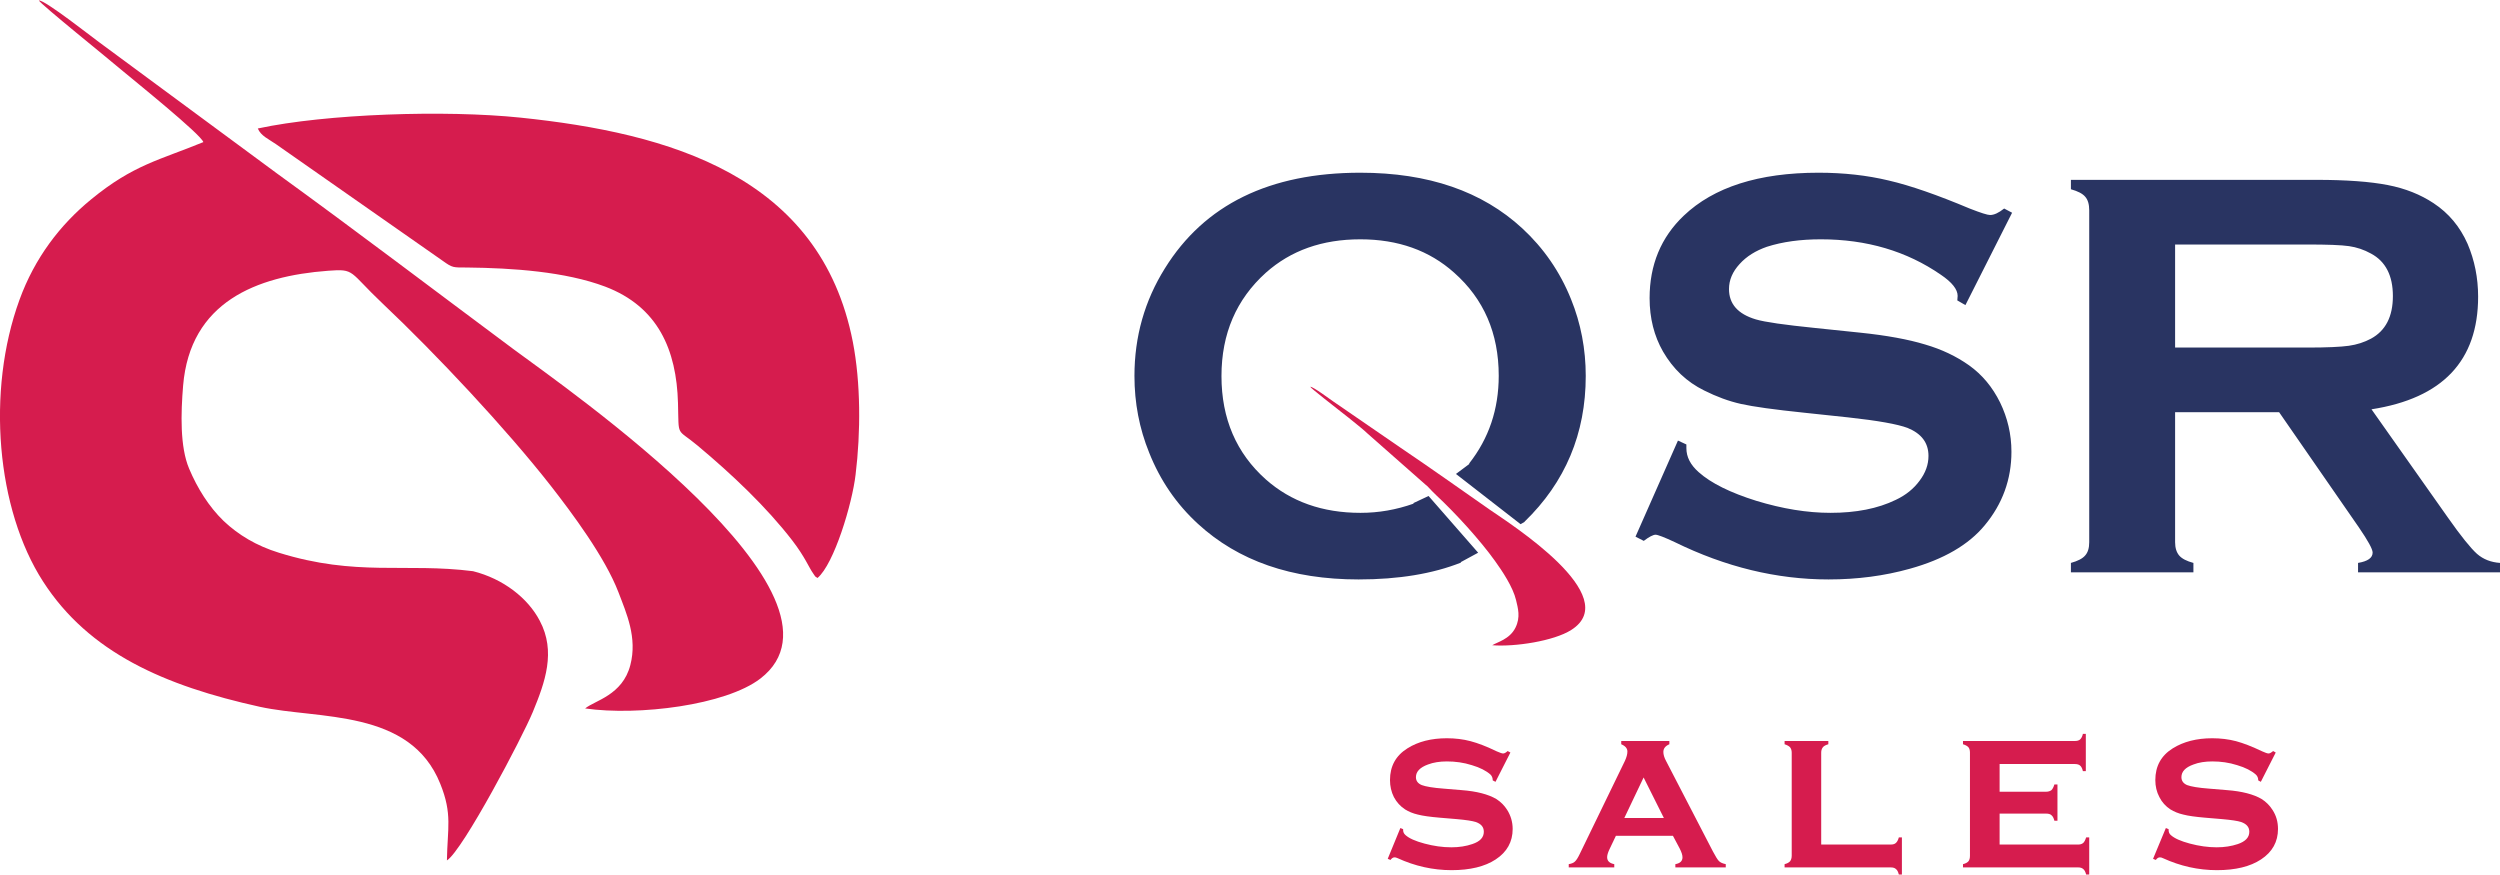
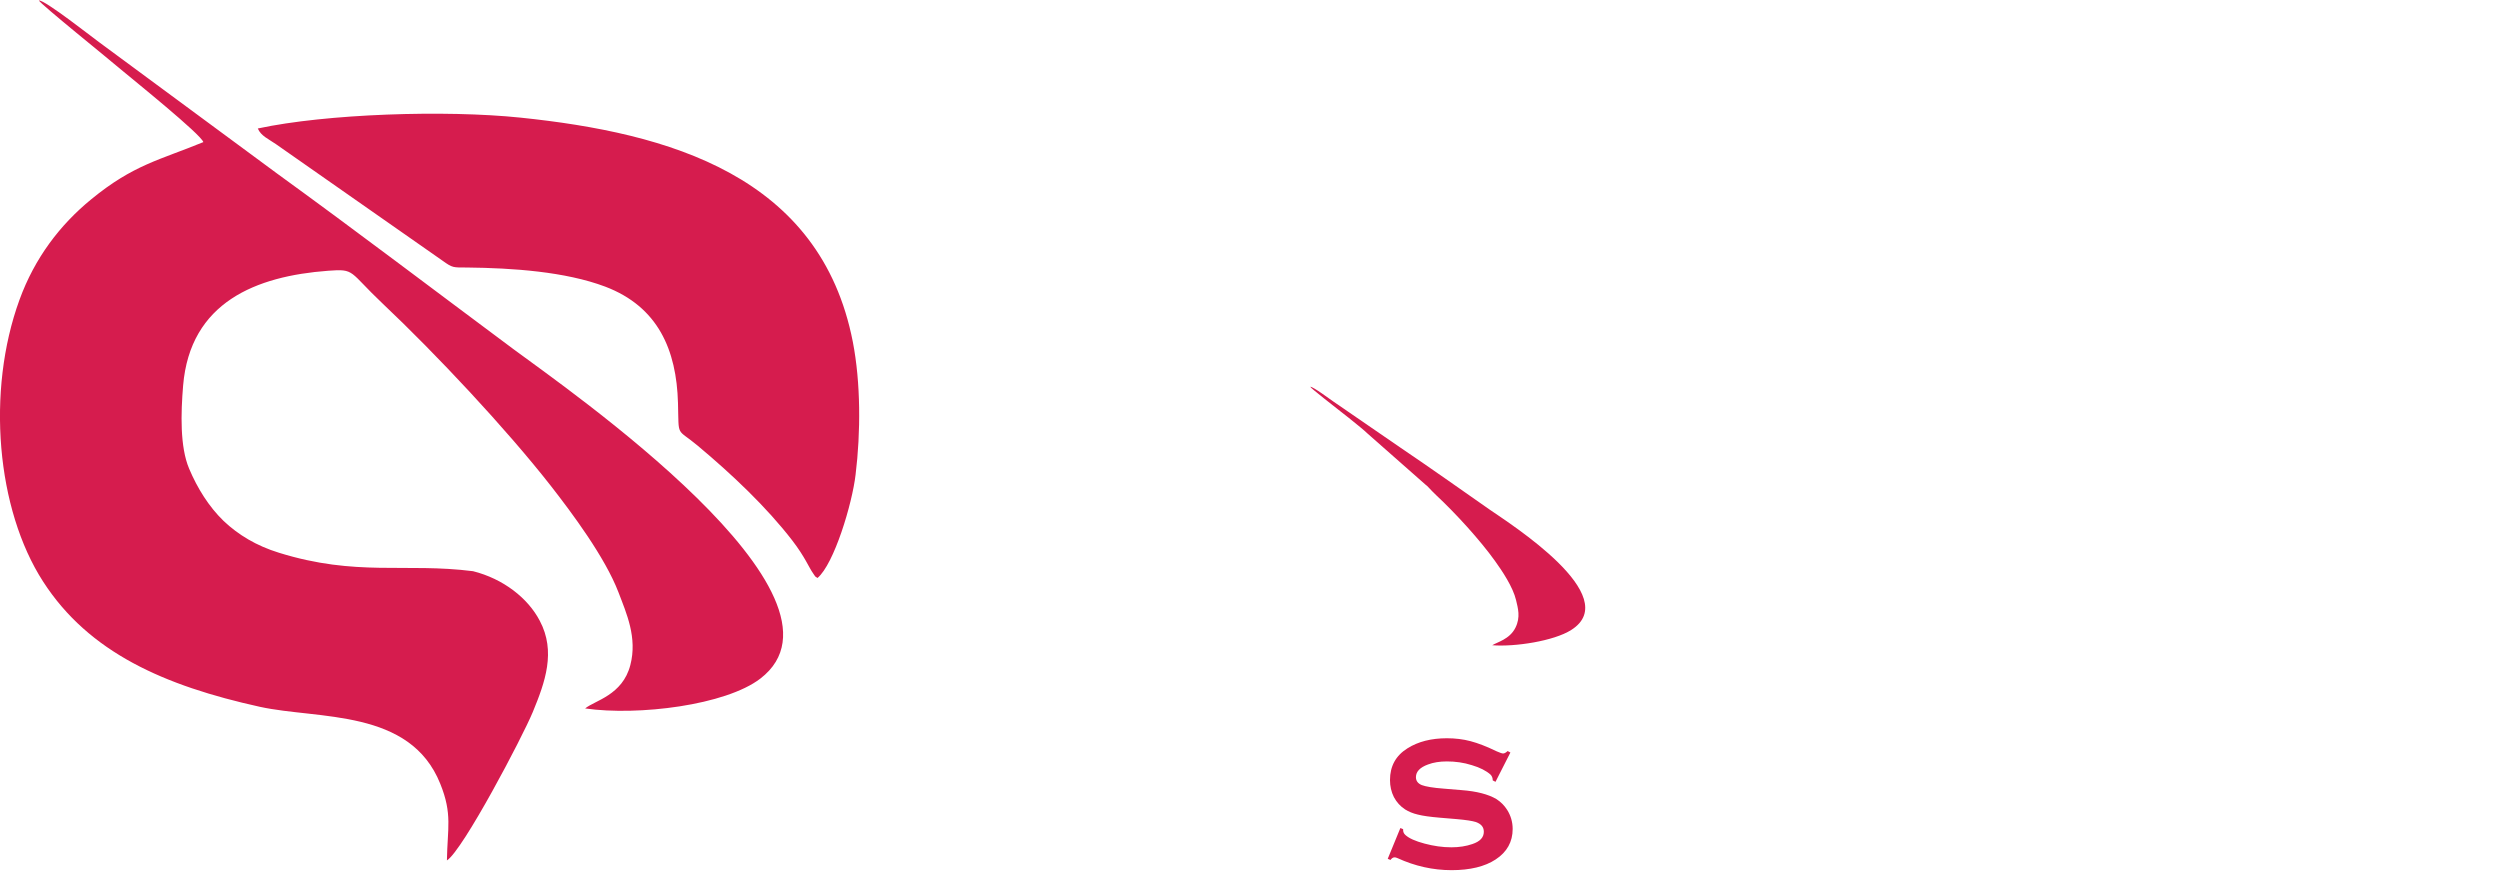
<svg xmlns="http://www.w3.org/2000/svg" xml:space="preserve" width="200px" height="70px" version="1.1" shape-rendering="geometricPrecision" text-rendering="geometricPrecision" image-rendering="optimizeQuality" fill-rule="evenodd" clip-rule="evenodd" viewBox="0 0 154280 53940">
  <g id="Layer_x0020_1">
    <g id="_2362222321312">
      <path fill="#D61C4E" d="M50450 35640c-170,-130 -70,10 -260,-270 -280,-390 -500,-1010 -1300,-2050 -1580,-2050 -3710,-4070 -5840,-5850 -1330,-1110 -1150,-450 -1210,-2630 -90,-3280 -1230,-5940 -4490,-7180 -2470,-930 -5730,-1150 -8520,-1180 -880,0 -900,20 -1490,-400l-10320 -7220c-430,-300 -920,-500 -1110,-960 4230,-910 11580,-1150 16210,-670 9150,950 18510,3570 20510,13840 490,2530 490,5580 170,8190 -210,1810 -1330,5520 -2350,6380l0 0zm-21260 -420c1870,470 3390,1660 4120,3060 1010,1900 330,3790 -430,5630 -630,1530 -4310,8530 -5300,9160 30,-1990 350,-2850 -410,-4730 -1860,-4650 -7520,-3960 -11130,-4750 -5890,-1300 -10550,-3340 -13380,-7730 -2880,-4460 -3510,-11750 -1460,-17380 940,-2590 2510,-4640 4430,-6210 2610,-2140 4220,-2420 6920,-3530 -160,-490 -4310,-3830 -5050,-4450 -720,-620 -5020,-4080 -5100,-4290 340,-60 3400,2350 3710,2570l10990 8110c4980,3610 9830,7300 14590,10840 3270,2430 21830,15260 15230,20330 -2140,1640 -7530,2310 -10810,1840 590,-490 2310,-810 2790,-2680 440,-1690 -240,-3190 -730,-4480 -830,-2170 -2870,-4900 -4180,-6580 -2780,-3550 -7090,-8140 -10360,-11230 -2130,-2010 -1690,-2170 -3390,-2040 -4420,330 -8510,1930 -8940,7090 -140,1700 -200,3770 370,5120 510,1210 1220,2350 2130,3230 910,860 2020,1530 3410,1960 4790,1490 7810,610 11980,1140l0 0z" />
-       <path fill="#293462" d="M94080 32170l0 10 -240 140 -3990 -3100 830 -620 -20 -20c1220,-1550 1830,-3350 1830,-5420 0,-2620 -920,-4740 -2750,-6360 -1530,-1370 -3460,-2060 -5790,-2060 -2360,0 -4290,690 -5830,2060 -1820,1640 -2740,3760 -2740,6380 0,2630 920,4760 2740,6380 1550,1370 3490,2060 5840,2060 1120,0 2210,-190 3280,-570l-20 -30 940 -440 3060 3500 -1070 580 10 30c-1740,690 -3850,1040 -6320,1040 -4140,0 -7430,-1150 -9910,-3430 -1330,-1220 -2330,-2680 -3010,-4390 -610,-1500 -910,-3080 -910,-4740 0,-2430 630,-4640 1880,-6640 2440,-3930 6460,-5900 12060,-5900 4200,0 7520,1150 9990,3430 1320,1220 2330,2680 3010,4370 610,1500 910,3090 910,4740 0,3560 -1260,6560 -3780,9000l0 0zm30090 -19070l-2880 5700 -500 -290c10,-110 20,-210 20,-280 0,-400 -350,-840 -1030,-1300 -2110,-1460 -4580,-2190 -7410,-2190 -1260,0 -2360,150 -3330,460 -690,240 -1260,590 -1690,1070 -430,470 -650,980 -650,1540 0,920 550,1540 1650,1870 570,170 1780,340 3650,530l2790 290c1650,170 2990,420 4010,730 1030,300 1930,730 2720,1290 810,580 1440,1340 1910,2290 460,950 700,1960 700,3040 0,1700 -550,3220 -1650,4540 -990,1200 -2530,2100 -4620,2680 -1570,440 -3240,660 -5020,660 -3200,0 -6360,-770 -9480,-2300 -660,-310 -1060,-460 -1190,-460 -150,0 -400,130 -730,380l-510 -260 2620 -5930 520 240c0,110 0,190 0,230 0,540 250,1030 760,1480 760,680 1960,1270 3560,1770 1610,490 3130,740 4570,740 1580,0 2920,-260 4030,-800 620,-290 1110,-690 1470,-1180 370,-490 550,-1000 550,-1530 0,-810 -430,-1380 -1290,-1730 -610,-230 -1830,-450 -3660,-650l-2730 -290c-1830,-190 -3130,-370 -3890,-540 -760,-170 -1510,-450 -2270,-830 -1080,-530 -1920,-1330 -2540,-2400 -550,-960 -830,-2060 -830,-3300 0,-2050 700,-3750 2110,-5090 1850,-1760 4620,-2650 8320,-2650 1540,0 2990,160 4320,480 1340,310 3000,890 5000,1730 690,270 1100,400 1260,400 250,0 530,-130 870,-400l490 260 0 0zm10060 12310l0 8020c0,360 90,630 250,820 170,200 470,350 880,460l0 580 -7560 0 0 -580c430,-120 720,-270 880,-460 170,-190 250,-460 250,-820l0 -20480c0,-370 -80,-650 -250,-840 -160,-190 -450,-340 -880,-460l0 -580 15160 0c1840,0 3310,110 4390,320 1090,210 2030,590 2830,1120 940,620 1630,1450 2100,2510 430,1010 650,2100 650,3260 0,3960 -2200,6270 -6580,6950l4700 6660c820,1170 1430,1920 1810,2260 390,340 860,520 1420,560l0 580 -8760 0 0 -580c600,-100 900,-310 900,-640 0,-210 -280,-720 -840,-1540l-4930 -7120 -6420 0 0 0zm0 -3990l8160 0c1210,0 2060,-40 2560,-110 500,-70 960,-220 1370,-440 900,-490 1350,-1360 1350,-2630 0,-1260 -450,-2140 -1350,-2620 -430,-240 -880,-390 -1360,-460 -480,-70 -1340,-100 -2570,-100l-8160 0 0 6360 0 0z" />
      <path fill="#D61C4E" fill-rule="nonzero" d="M93210 46410l-920 1810 -170 -90c0,-150 -50,-270 -140,-360 -260,-230 -640,-430 -1150,-580 -500,-160 -1020,-230 -1540,-230 -440,0 -830,60 -1170,190 -490,180 -740,440 -740,780 0,230 120,390 360,490 240,90 690,170 1370,220l1080 90c940,70 1660,260 2150,550 270,170 500,400 670,670 220,350 340,740 340,1180 0,790 -350,1420 -1050,1880 -670,440 -1580,660 -2720,660 -1150,0 -2260,-250 -3330,-740 -80,-40 -140,-50 -190,-50 -90,0 -170,50 -250,160l-170 -70 780 -1900 170 70c0,30 0,50 0,50 0,130 50,230 140,310 230,210 620,380 1180,530 560,150 1110,230 1660,230 480,0 910,-70 1290,-200 480,-160 710,-410 710,-760 0,-290 -160,-480 -490,-600 -220,-70 -610,-130 -1180,-180l-1070 -90c-580,-50 -1020,-110 -1330,-190 -300,-70 -570,-180 -790,-320 -290,-190 -520,-440 -690,-760 -160,-320 -240,-670 -240,-1050 0,-860 360,-1510 1080,-1960 650,-410 1460,-620 2430,-620 520,0 1010,60 1460,180 460,120 1000,330 1620,630 190,80 320,130 390,130 80,0 170,-50 280,-150l170 90 0 0z" />
-       <path id="_1" fill="#D61C4E" fill-rule="nonzero" d="M103240 51550l-3520 0 -400 840c-100,210 -140,370 -140,480 0,230 140,370 440,430l0 200 -2810 0 0 -200c170,-30 300,-80 380,-160 90,-80 190,-240 300,-470l2790 -5750c100,-220 150,-410 150,-570 0,-190 -120,-340 -380,-450l0 -200 2970 0 0 200c-250,110 -370,260 -370,480 0,150 50,340 170,560l2890 5580c160,300 280,500 370,590 90,90 230,150 420,190l0 200 -3110 0 0 -200c290,-50 440,-190 440,-420 0,-150 -60,-320 -170,-540l-420 -790 0 0zm-560 -1100l-1250 -2500 -1190 2500 2440 0 0 0z" />
-       <path id="_2" fill="#D61C4E" fill-rule="nonzero" d="M112390 52090l4280 0c150,0 260,-30 330,-100 70,-60 140,-180 180,-340l190 0 0 2290 -190 0c-40,-170 -100,-280 -180,-340 -70,-70 -180,-100 -330,-100l-6540 0 0 -200c160,-40 270,-100 340,-180 60,-80 100,-190 100,-340l0 -6360c0,-150 -40,-250 -100,-330 -60,-70 -180,-140 -340,-190l0 -200 2700 0 0 200c-170,50 -280,110 -340,190 -60,80 -100,180 -100,330l0 5670z" />
-       <path id="_3" fill="#D61C4E" fill-rule="nonzero" d="M123400 50180l0 1910 4840 0c140,0 240,-30 320,-100 70,-60 130,-180 180,-340l190 0 0 2290 -190 0c-40,-160 -100,-280 -180,-340 -80,-70 -180,-100 -320,-100l-7100 0 0 -200c160,-40 270,-100 340,-180 60,-80 90,-190 90,-340l0 -6360c0,-150 -30,-250 -90,-330 -60,-70 -170,-140 -340,-190l0 -200 6890 0c150,0 260,-30 330,-90 80,-70 140,-180 180,-350l180 0 0 2300 -180 0c-40,-170 -100,-290 -180,-350 -70,-60 -180,-90 -330,-90l-4630 0 0 1710 2870 0c140,0 250,-40 330,-100 70,-70 130,-180 180,-350l190 0 0 2240 -190 0c-40,-160 -100,-280 -180,-340 -70,-70 -180,-100 -330,-100l-2870 0 0 0z" />
-       <path id="_4" fill="#D61C4E" fill-rule="nonzero" d="M140440 46410l-920 1810 -160 -90c0,-150 -50,-270 -150,-360 -260,-230 -640,-430 -1150,-580 -500,-160 -1010,-230 -1530,-230 -440,0 -840,60 -1170,190 -500,180 -740,440 -740,780 0,230 120,390 350,490 240,90 690,170 1370,220l1080 90c940,70 1660,260 2150,550 270,170 500,400 670,670 230,350 340,740 340,1180 0,790 -350,1420 -1050,1880 -670,440 -1570,660 -2720,660 -1150,0 -2260,-250 -3330,-740 -70,-40 -140,-50 -190,-50 -90,0 -170,50 -250,160l-170 -70 790 -1900 170 70c0,30 0,50 0,50 0,130 40,230 130,310 230,210 620,380 1180,530 560,150 1120,230 1660,230 480,0 910,-70 1300,-200 470,-160 710,-410 710,-760 0,-290 -170,-480 -500,-600 -210,-70 -610,-130 -1180,-180l-1070 -90c-570,-50 -1020,-110 -1320,-190 -310,-70 -570,-180 -800,-320 -290,-190 -520,-440 -680,-760 -170,-320 -250,-670 -250,-1050 0,-860 360,-1510 1080,-1960 660,-410 1470,-620 2430,-620 520,0 1010,60 1470,180 450,120 990,330 1620,630 180,80 310,130 390,130 70,0 160,-50 280,-150l160 90 0 0z" />
      <path fill="#D61C4E" d="M84420 26750c-120,-120 -290,-260 -480,-420l0 0c-470,-390 -1040,-840 -1200,-960 -270,-220 -1870,-1450 -1880,-1530 150,-30 1290,820 1410,900l4160 2860c1880,1270 3710,2570 5500,3820 1240,860 8330,5350 5030,7430 -1070,680 -3480,1050 -4870,940 290,-190 1070,-360 1430,-1080 330,-660 150,-1220 40,-1700 -190,-810 -860,-1810 -1300,-2420 -930,-1300 -2440,-2950 -3630,-4060 -390,-370 -530,-570 -670,-660l0 0 -3540 -3120 0 0z" />
    </g>
  </g>
</svg>